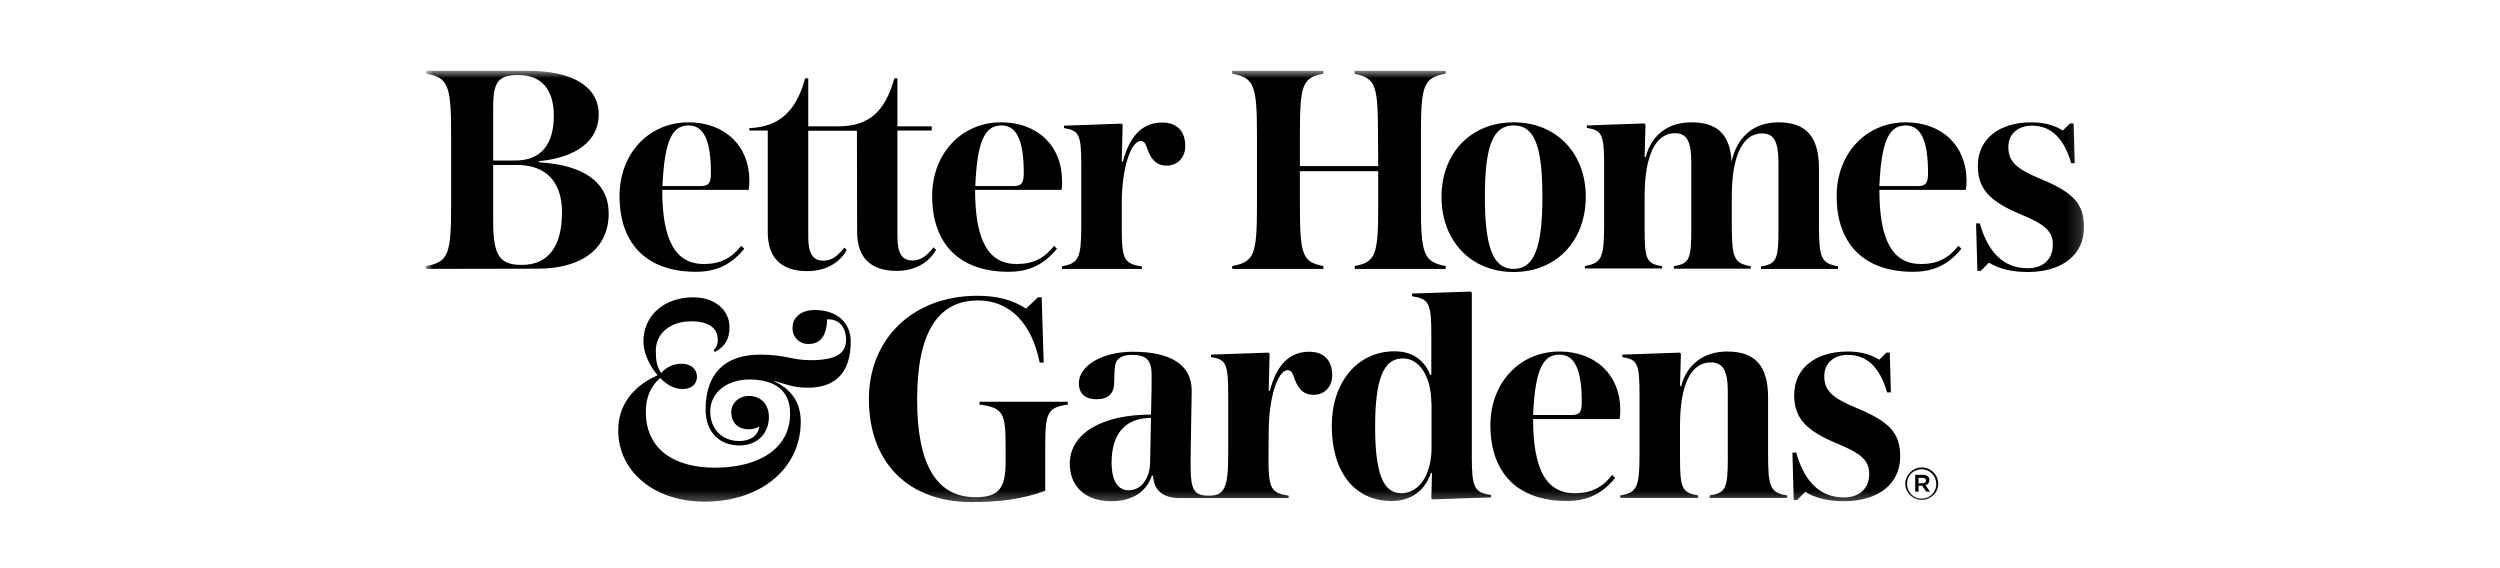
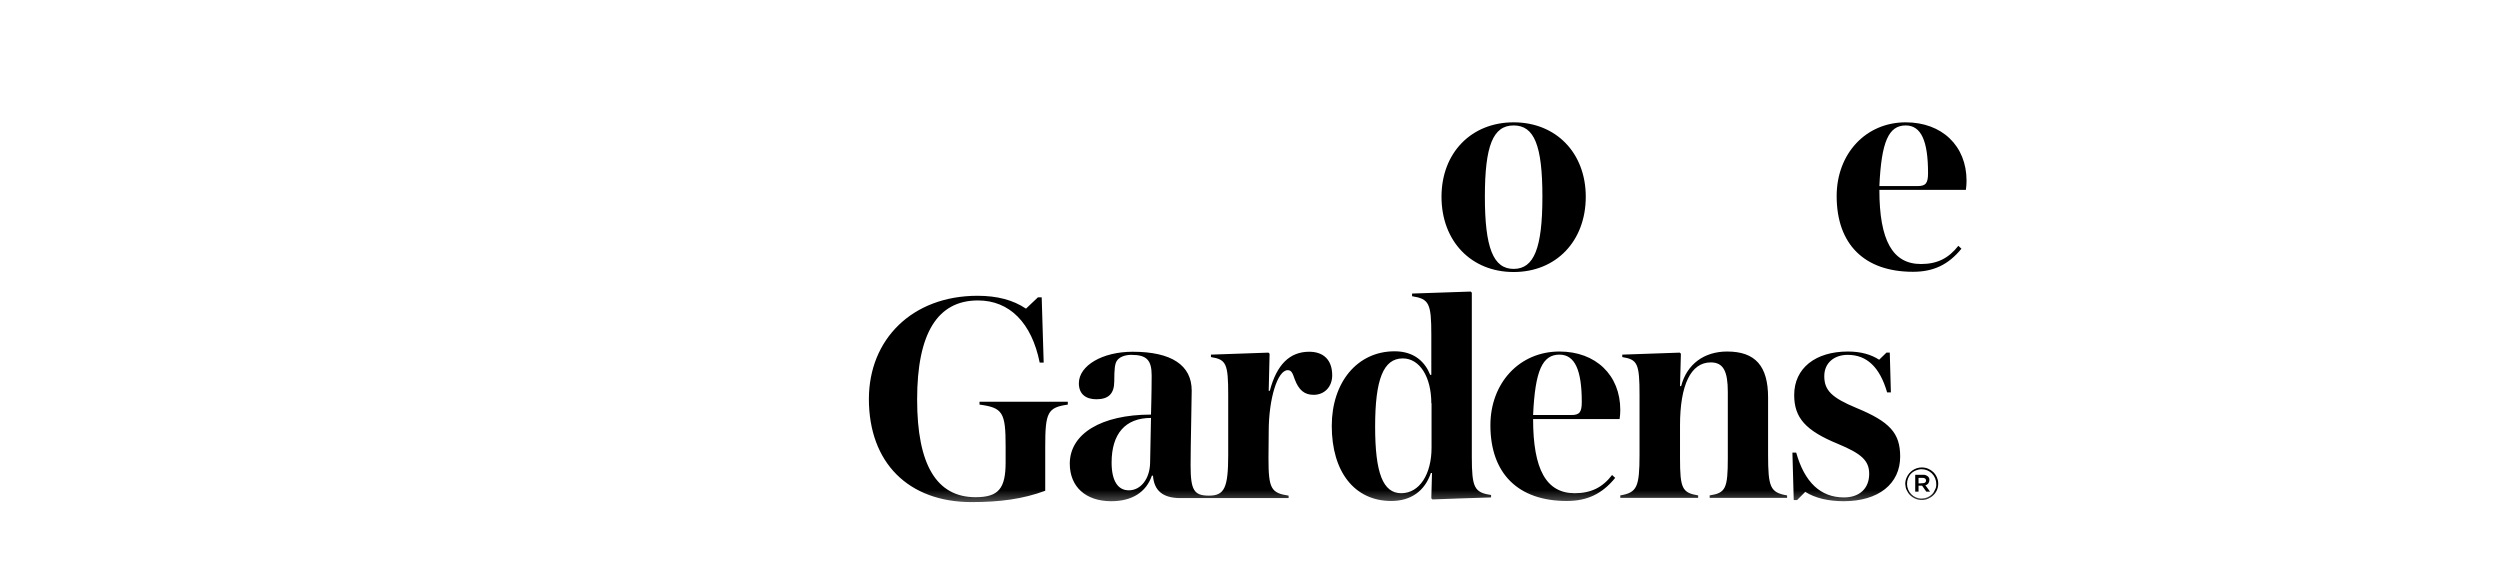
<svg xmlns="http://www.w3.org/2000/svg" fill="none" viewBox="0 0 176 40" height="40" width="176">
  <mask height="31" width="117" y="5" x="30" maskUnits="userSpaceOnUse" style="mask-type:luminance" id="mask0_19884_6192">
    <path fill="white" d="M146.823 5H30V35.629H146.823V5Z" />
  </mask>
  <g mask="url(#mask0_19884_6192)">
-     <path fill="black" d="M36.402 11.614H34.72V15.553C34.72 17.93 35.125 18.649 36.729 18.649C38.598 18.649 39.564 17.367 39.564 14.944C39.564 12.786 38.427 11.614 36.402 11.614ZM30 18.931V18.727C31.558 18.446 31.76 17.93 31.76 14.443V9.472C31.76 6.001 31.558 5.469 30 5.188V4.984H37.196C40.265 4.984 42.15 6.079 42.15 8.049C42.15 9.894 40.623 11.082 37.944 11.348V11.426C41.137 11.614 42.851 12.864 42.851 15.022C42.851 17.477 40.997 18.915 37.85 18.915L30 18.931ZM36.495 5.281C35.093 5.281 34.72 5.766 34.72 7.486V11.301H36.277C38.084 11.301 38.988 10.175 38.988 8.143C38.988 6.298 38.115 5.281 36.495 5.281ZM78.972 16.132C78.972 18.274 79.159 18.571 80.39 18.759V18.931H74.767V18.743C75.935 18.54 76.122 18.18 76.122 15.866V11.692C76.122 9.472 75.982 9.19 74.907 9.018V8.846L78.957 8.705L79.035 8.784L78.972 11.379H79.05C79.533 9.534 80.452 8.627 81.823 8.627C82.851 8.627 83.443 9.221 83.443 10.285C83.443 11.098 82.898 11.66 82.134 11.66C81.48 11.66 81.091 11.316 80.81 10.582C80.655 10.128 80.577 9.925 80.312 9.925C79.595 9.925 78.972 11.911 78.972 14.256V16.132ZM60.343 16.335C60.343 18.133 61.293 19.071 63.131 19.071C64.362 19.071 65.374 18.524 65.904 17.586L65.717 17.414C65.218 18.055 64.782 18.337 64.237 18.337C63.505 18.337 63.178 17.836 63.178 16.664V9.19H65.592V8.893H63.178V5.516H62.96C62.321 7.861 61.153 8.893 59.035 8.893H56.901V5.516H56.682C56.044 7.861 54.829 8.94 52.757 9.018V9.19H54.05V16.351C54.05 18.149 55 19.087 56.838 19.087C58.069 19.087 59.097 18.54 59.611 17.602L59.44 17.43C58.941 18.071 58.505 18.352 57.96 18.352C57.228 18.352 56.901 17.852 56.901 16.679V9.206H60.327L60.343 16.335Z" clip-rule="evenodd" fill-rule="evenodd" />
-     <path fill="black" d="M142.743 19.149C145.189 19.149 146.715 17.93 146.715 16.007C146.715 14.35 145.983 13.552 143.631 12.583C141.902 11.864 141.388 11.348 141.388 10.347C141.388 9.409 142.089 8.846 143.039 8.846C144.395 8.846 145.298 9.722 145.812 11.489H146.061L145.983 8.69H145.734L145.22 9.19C144.644 8.815 143.896 8.612 143.024 8.612C140.734 8.612 139.239 9.784 139.239 11.676C139.239 13.271 140.033 14.178 142.323 15.116C143.974 15.804 144.519 16.288 144.519 17.226C144.519 18.243 143.849 18.884 142.743 18.884C141.092 18.884 139.971 17.821 139.379 15.726H139.114L139.208 19.071H139.441L140.018 18.493C140.734 18.931 141.653 19.149 142.743 19.149ZM124.052 9.393C124.893 9.393 125.204 9.972 125.204 11.473V16.132C125.204 18.29 125.064 18.571 123.974 18.759V18.931H129.394V18.743C128.226 18.54 128.055 18.18 128.055 15.866V11.848C128.055 9.628 127.151 8.612 125.204 8.612C123.491 8.612 122.276 9.612 121.902 11.395C121.809 9.472 120.905 8.612 119.067 8.612C117.447 8.612 116.263 9.487 115.859 11.051H115.781L115.843 8.768L115.765 8.69L111.715 8.831V9.003C112.79 9.175 112.93 9.456 112.93 11.676V15.851C112.93 18.165 112.743 18.524 111.575 18.727V18.899H117.011V18.743C115.921 18.555 115.781 18.29 115.781 16.116V13.818C115.781 10.957 116.544 9.378 117.915 9.378C118.756 9.378 119.067 9.956 119.067 11.457V16.116C119.067 18.274 118.927 18.555 117.837 18.743V18.915H123.257V18.743C122.089 18.54 121.918 18.18 121.918 15.866V13.834C121.918 10.973 122.681 9.393 124.052 9.393ZM97.011 9.487C97.011 5.985 96.84 5.485 95.36 5.203V4.984H101.777V5.188C100.22 5.469 100.033 5.985 100.033 9.472V14.443C100.033 17.914 100.235 18.446 101.777 18.727V18.931H95.376V18.727C96.855 18.446 97.027 17.946 97.027 14.443V12.051H91.513V14.443C91.513 17.946 91.684 18.446 93.164 18.727V18.931H86.746V18.727C88.304 18.446 88.491 17.93 88.491 14.443V9.472C88.491 6.001 88.288 5.469 86.746 5.188V4.984H93.164V5.188C91.684 5.469 91.513 5.969 91.513 9.472V11.692H97.027L97.011 9.487ZM52.68 30.219C51.948 30.219 51.481 29.734 51.481 29.015C51.481 28.358 52.042 27.874 52.712 27.874C53.568 27.874 54.129 28.452 54.129 29.375C54.129 30.375 53.444 31.36 52.057 31.36C50.609 31.36 49.674 30.375 49.674 28.843C49.674 26.357 50.967 24.966 53.522 24.966C55.251 24.966 55.796 25.357 57.042 25.357C58.818 25.357 59.565 24.919 59.565 23.902C59.565 23.199 59.207 22.48 58.303 22.48H58.226C58.21 23.637 57.743 24.215 56.948 24.215C56.341 24.247 55.827 23.793 55.796 23.183C55.796 23.136 55.796 23.09 55.796 23.043C55.796 22.323 56.45 21.823 57.338 21.823C58.911 21.823 59.892 22.699 59.892 24.043C59.892 26.201 58.849 27.295 56.87 27.295C55.733 27.295 55.11 26.951 54.394 26.795C55.702 27.358 56.372 28.311 56.372 29.687C56.372 32.971 53.568 35.316 49.612 35.316C46.029 35.316 43.522 33.174 43.522 30.297C43.522 28.562 44.518 27.201 46.294 26.42C45.718 25.732 45.297 24.841 45.297 24.043C45.297 22.23 46.73 20.932 48.802 20.932C50.313 20.932 51.356 21.807 51.356 23.043C51.356 23.84 51.06 24.403 50.328 24.778L50.235 24.653C50.437 24.465 50.547 24.184 50.531 23.918C50.531 23.058 49.83 22.62 48.662 22.62C47.244 22.62 46.169 23.418 46.169 24.7C46.169 25.419 46.247 25.794 46.543 26.263C46.902 25.841 47.431 25.607 47.976 25.607C48.646 25.607 49.067 25.982 49.067 26.529C49.067 27.076 48.631 27.389 48.054 27.389C47.478 27.389 46.933 27.092 46.481 26.607C45.78 27.233 45.468 27.968 45.468 29.015C45.468 31.532 47.338 32.924 50.328 32.924C53.459 32.924 55.624 31.564 55.624 29.109C55.624 27.217 54.176 26.717 52.758 26.717C51.185 26.717 50.001 27.624 50.001 28.968C50.001 30.188 50.811 31.048 52.057 31.048C52.836 31.048 53.397 30.641 53.444 30.031C53.194 30.172 52.93 30.235 52.68 30.219ZM52.182 17.305C51.497 18.18 50.702 18.587 49.55 18.587C47.556 18.587 46.621 16.929 46.621 13.365H52.712C52.743 13.146 52.758 12.943 52.758 12.724C52.758 10.269 51.029 8.612 48.475 8.612C45.671 8.612 43.615 10.816 43.615 13.802C43.615 17.195 45.562 19.134 48.989 19.134C50.437 19.134 51.481 18.634 52.4 17.508L52.182 17.305ZM48.475 8.831C49.565 8.831 50.048 9.925 50.048 12.176C50.048 12.896 49.892 13.099 49.316 13.099H46.637C46.777 9.972 47.291 8.831 48.475 8.831ZM74.207 17.305C73.537 18.18 72.727 18.587 71.575 18.587C69.581 18.587 68.646 16.929 68.646 13.365H74.737C74.768 13.146 74.783 12.943 74.768 12.724C74.768 10.269 73.039 8.612 70.484 8.612C67.681 8.612 65.624 10.816 65.624 13.802C65.624 17.195 67.572 19.134 70.998 19.134C72.447 19.134 73.491 18.634 74.41 17.508L74.207 17.305ZM70.5 8.831C71.59 8.831 72.073 9.925 72.073 12.176C72.073 12.896 71.917 13.099 71.341 13.099H68.662C68.787 9.972 69.316 8.831 70.5 8.831Z" clip-rule="evenodd" fill-rule="evenodd" />
    <path fill="black" d="M134.13 34.065C134.13 33.909 134.161 33.768 134.223 33.627C134.41 33.19 134.831 32.908 135.298 32.908C135.61 32.908 135.89 33.033 136.108 33.237C136.326 33.456 136.451 33.753 136.451 34.05C136.451 34.362 136.326 34.659 136.108 34.863C135.999 34.972 135.875 35.05 135.734 35.113C135.298 35.3 134.815 35.191 134.473 34.863C134.364 34.753 134.286 34.628 134.223 34.487C134.161 34.378 134.146 34.222 134.13 34.065ZM136.311 34.065C136.311 33.487 135.843 33.033 135.283 33.033C135.142 33.033 135.018 33.065 134.893 33.112C134.769 33.158 134.644 33.237 134.551 33.331C134.348 33.534 134.255 33.8 134.255 34.065C134.255 34.628 134.706 35.097 135.267 35.097H135.283C135.563 35.097 135.828 34.988 136.015 34.8C136.108 34.706 136.186 34.581 136.233 34.456C136.295 34.347 136.326 34.206 136.311 34.065ZM134.831 33.424H135.376C135.516 33.409 135.641 33.471 135.734 33.549C135.797 33.612 135.843 33.706 135.828 33.8C135.828 33.971 135.719 34.128 135.547 34.159L135.875 34.612H135.61L135.314 34.19H135.065V34.612H134.831V33.424ZM135.361 34.018C135.516 34.018 135.594 33.94 135.594 33.831C135.594 33.706 135.501 33.643 135.361 33.643H135.065V34.034L135.361 34.018ZM129.8 35.285C132.245 35.285 133.772 34.065 133.772 32.142C133.772 30.485 133.04 29.688 130.688 28.718C128.959 27.999 128.429 27.483 128.429 26.482C128.429 25.544 129.13 24.982 130.08 24.982C131.435 24.982 132.339 25.857 132.853 27.624H133.118L133.04 24.825H132.806L132.292 25.325C131.716 24.95 130.984 24.747 130.096 24.747C127.806 24.747 126.311 25.92 126.311 27.811C126.311 29.406 127.105 30.313 129.395 31.251C131.046 31.939 131.591 32.424 131.591 33.362C131.591 34.378 130.921 35.019 129.815 35.019C128.164 35.019 127.043 33.956 126.451 31.861H126.186L126.279 35.207H126.513L127.089 34.628C127.79 35.066 128.709 35.285 129.8 35.285ZM89.301 32.267C89.301 34.409 89.488 34.706 90.718 34.894V35.066H83.102C81.871 35.066 81.248 34.55 81.17 33.487H81.092C80.687 34.659 79.69 35.285 78.226 35.285C76.435 35.285 75.313 34.269 75.313 32.642C75.313 30.532 77.541 29.187 81.03 29.187C81.03 29.187 81.077 27.655 81.077 26.436C81.077 25.341 80.718 24.982 79.644 24.982C79.161 24.982 78.771 25.154 78.615 25.419C78.491 25.622 78.444 25.966 78.444 26.842C78.444 27.718 78.039 28.108 77.183 28.108C76.45 28.108 75.952 27.749 75.952 26.983C75.952 25.732 77.619 24.763 79.737 24.763C82.463 24.763 83.896 25.701 83.896 27.499C83.896 28.265 83.818 31.314 83.818 32.752C83.818 34.503 84.052 34.894 85.111 34.894C86.201 34.894 86.466 34.347 86.466 32.017V27.811C86.466 25.591 86.326 25.31 85.251 25.138V24.966L89.301 24.825L89.379 24.903L89.317 27.514H89.394C89.877 25.669 90.796 24.763 92.167 24.763C93.195 24.763 93.787 25.357 93.787 26.42C93.787 27.233 93.242 27.796 92.479 27.796C91.824 27.796 91.435 27.452 91.155 26.717C90.999 26.264 90.921 26.06 90.656 26.06C89.94 26.06 89.317 28.046 89.317 30.391L89.301 32.267ZM81.03 29.422C79.239 29.422 78.257 30.516 78.257 32.564C78.257 33.846 78.693 34.519 79.472 34.519C80.313 34.519 80.952 33.706 80.968 32.564L81.03 29.422ZM113.491 33.44C112.821 34.316 112.011 34.722 110.859 34.722C108.865 34.722 107.93 33.065 107.93 29.5H114.021C114.052 29.281 114.068 29.078 114.068 28.859C114.068 26.404 112.339 24.747 109.784 24.747C106.98 24.747 104.924 26.951 104.924 29.938C104.924 33.331 106.871 35.269 110.298 35.269C111.747 35.269 112.79 34.769 113.709 33.643L113.491 33.44ZM109.784 24.966C110.874 24.966 111.357 26.06 111.357 28.296C111.357 29.015 111.201 29.218 110.625 29.218H107.93C108.071 26.091 108.585 24.966 109.784 24.966ZM100.812 33.299H100.734C100.298 34.581 99.317 35.269 97.946 35.269C95.376 35.269 93.756 33.237 93.756 29.985C93.756 26.905 95.563 24.731 98.18 24.731C99.581 24.731 100.329 25.497 100.687 26.389H100.765V23.574C100.765 21.354 100.609 21.041 99.41 20.854V20.666L103.538 20.526L103.616 20.604V32.173C103.616 34.347 103.803 34.675 104.971 34.847V35.019C104.597 35.019 100.843 35.16 100.843 35.16L100.765 35.082L100.812 33.299ZM100.765 28.39C100.765 26.545 99.955 25.232 98.756 25.232C97.385 25.232 96.809 26.717 96.809 30.032C96.809 33.284 97.354 34.722 98.647 34.722C99.94 34.722 100.781 33.377 100.781 31.517V28.39H100.765ZM124.473 32.002C124.473 34.316 124.628 34.675 125.812 34.878V35.05H120.36V34.878C121.482 34.706 121.638 34.394 121.638 32.252V27.593C121.638 26.138 121.326 25.513 120.438 25.513C119.036 25.513 118.273 27.092 118.273 29.953V32.252C118.273 34.394 118.429 34.691 119.55 34.878V35.05H114.068V34.878C115.236 34.675 115.423 34.316 115.423 32.002V27.811C115.423 25.591 115.283 25.31 114.208 25.138V24.966L118.258 24.825L118.335 24.903L118.273 27.186H118.351C118.756 25.622 119.987 24.747 121.591 24.747C123.569 24.747 124.473 25.763 124.473 27.983V32.002ZM68.818 20.823C64.223 20.823 61.17 23.887 61.17 28.093C61.17 32.564 63.943 35.347 68.397 35.347C70.407 35.347 72.027 35.129 73.584 34.55V31.423C73.584 29.031 73.756 28.687 75.173 28.484V28.28H68.958V28.484C70.594 28.703 70.796 29.031 70.796 31.423V32.549C70.796 34.394 70.298 35.003 68.678 35.003C65.936 35.003 64.566 32.721 64.566 28.124C64.566 23.465 65.999 21.151 68.849 21.151C71.076 21.151 72.634 22.73 73.195 25.529H73.475L73.335 20.932H73.07L72.229 21.729C71.326 21.12 70.204 20.823 68.818 20.823ZM137.868 17.305C137.183 18.18 136.389 18.587 135.236 18.587C133.242 18.587 132.308 16.93 132.308 13.365H138.398C138.429 13.146 138.445 12.943 138.445 12.724C138.445 10.269 136.716 8.612 134.161 8.612C131.357 8.612 129.301 10.816 129.301 13.803C129.301 17.195 131.248 19.134 134.675 19.134C136.124 19.134 137.167 18.634 138.086 17.508L137.868 17.305ZM134.161 8.831C135.252 8.831 135.734 9.925 135.734 12.177C135.734 12.896 135.579 13.099 135.002 13.099H132.308C132.448 9.972 132.962 8.831 134.161 8.831ZM106.56 19.15C103.569 19.15 101.482 16.976 101.482 13.85C101.482 10.769 103.569 8.612 106.56 8.612C109.55 8.612 111.638 10.769 111.638 13.85C111.638 16.976 109.55 19.15 106.56 19.15ZM106.56 8.831C105.111 8.831 104.535 10.254 104.535 13.85C104.535 17.445 105.127 18.931 106.56 18.931C107.993 18.931 108.585 17.477 108.585 13.85C108.585 10.222 108.008 8.831 106.56 8.831Z" clip-rule="evenodd" fill-rule="evenodd" />
  </g>
</svg>